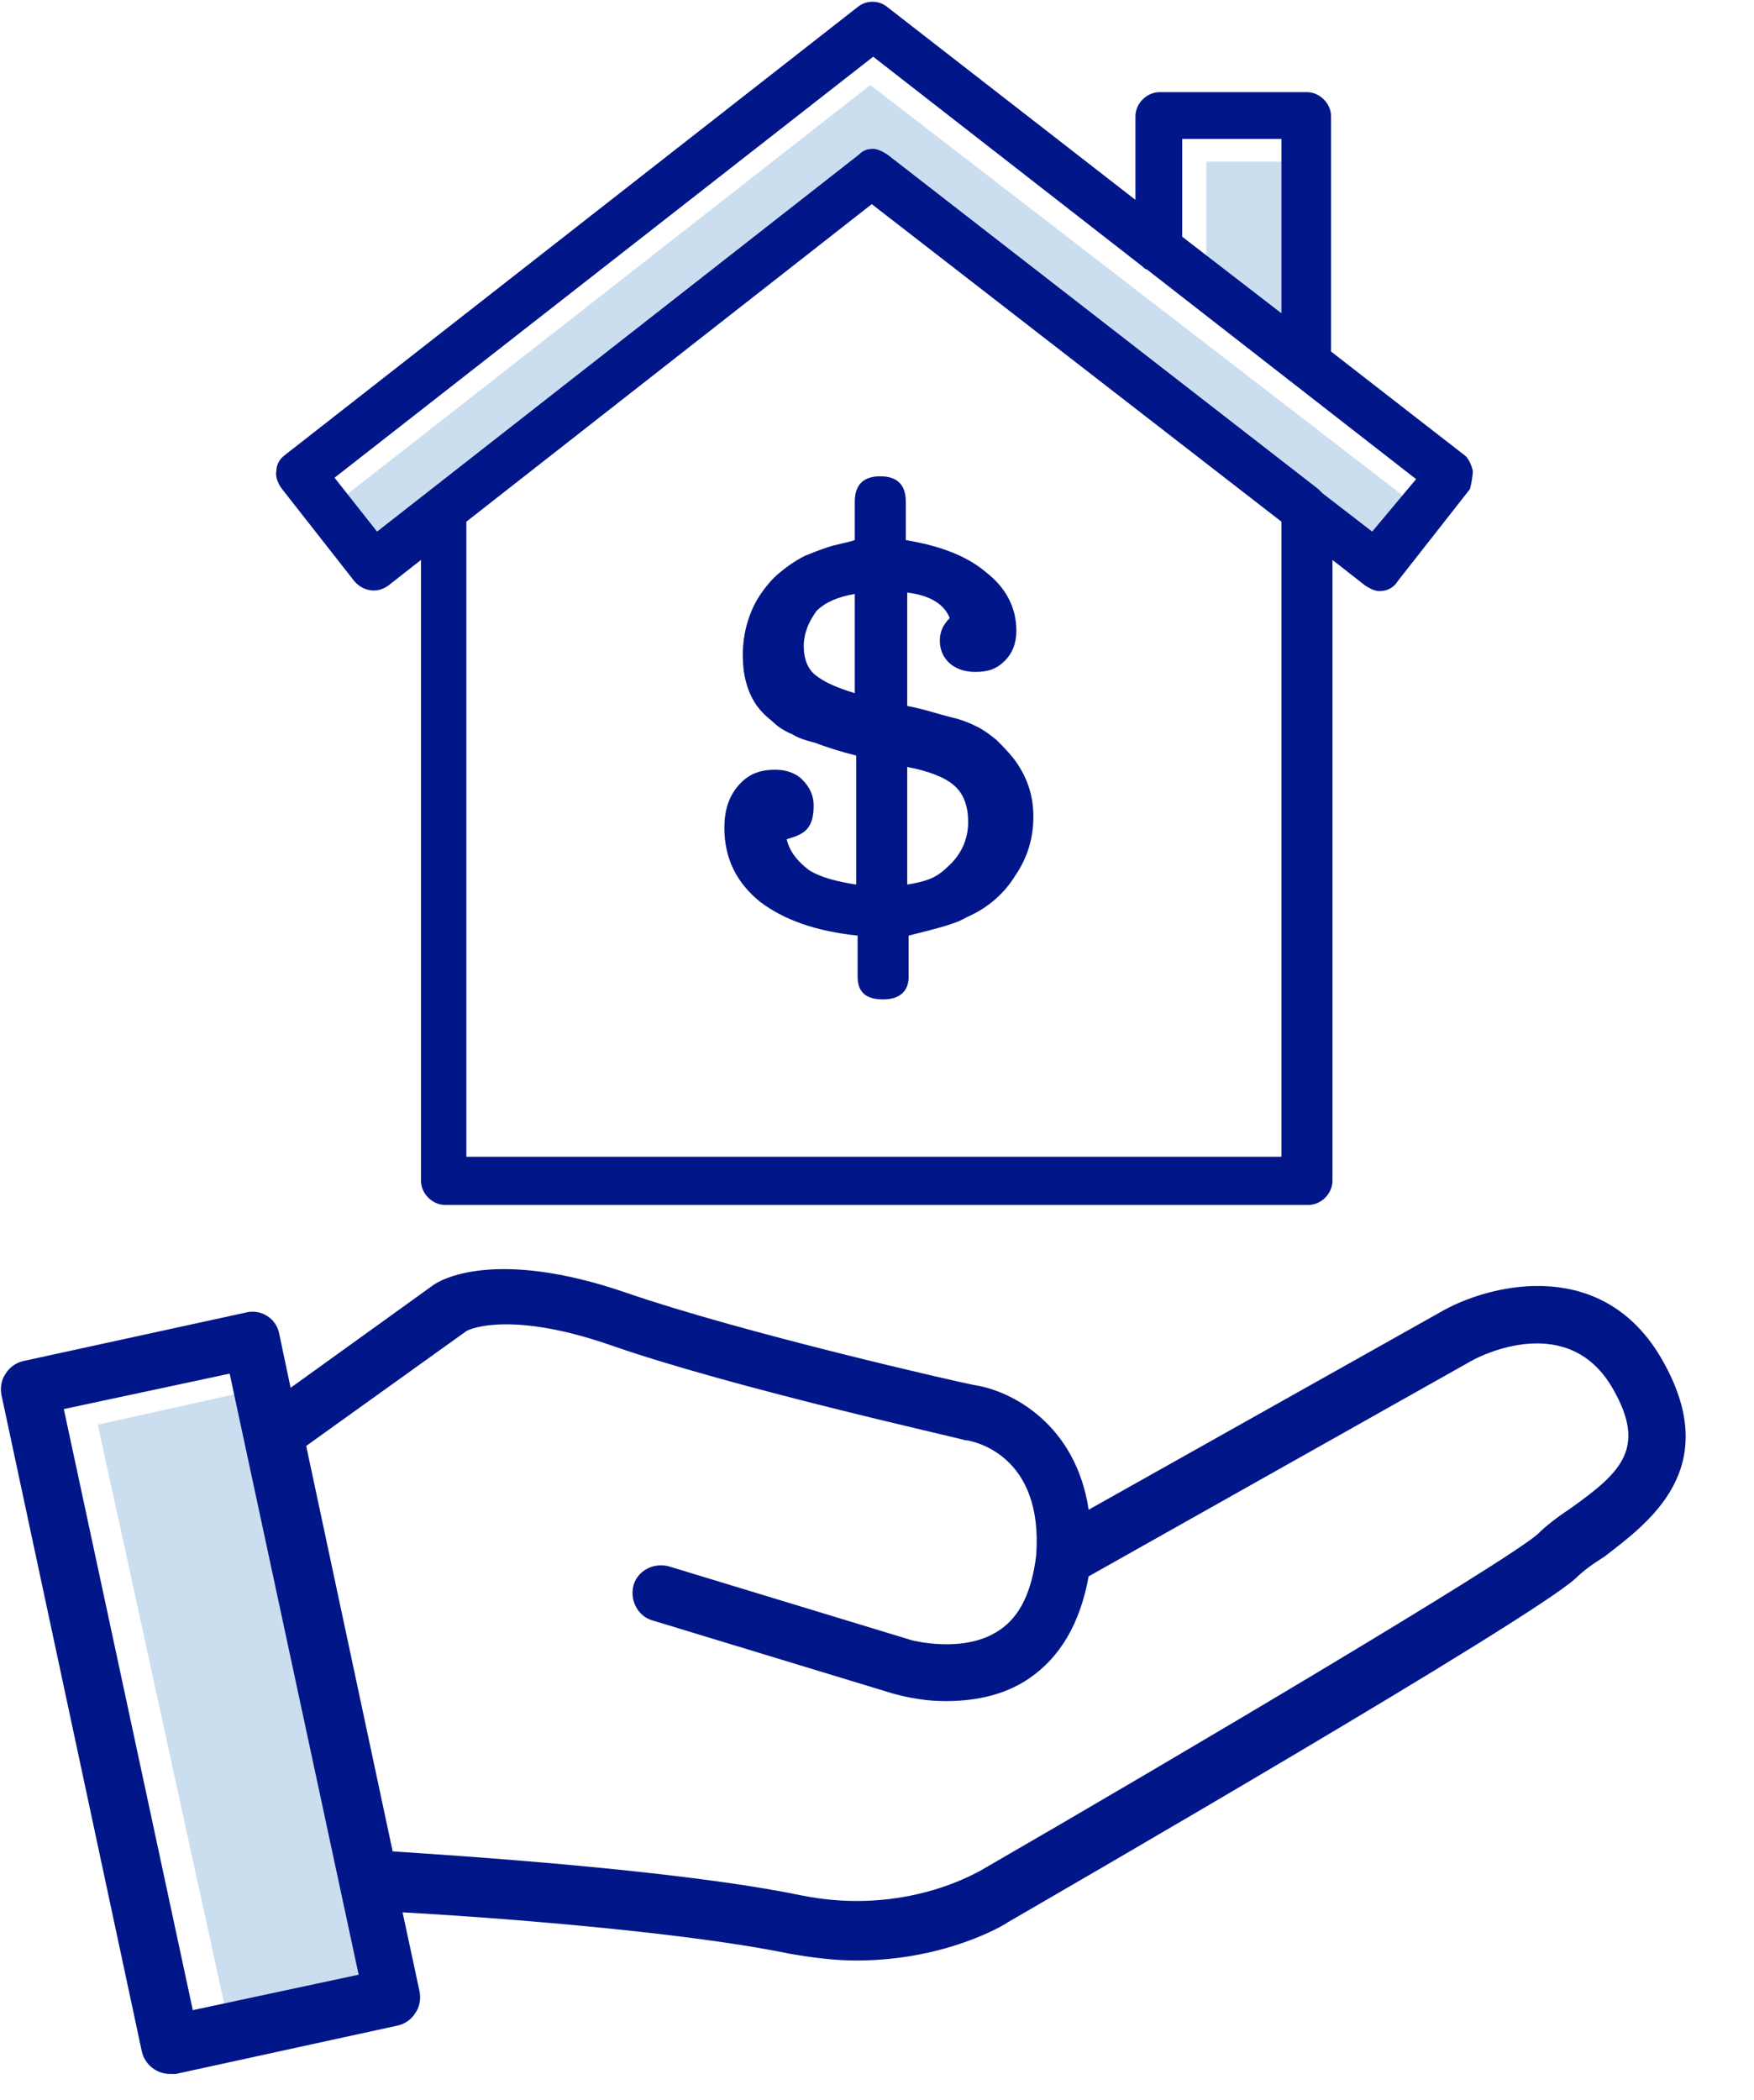
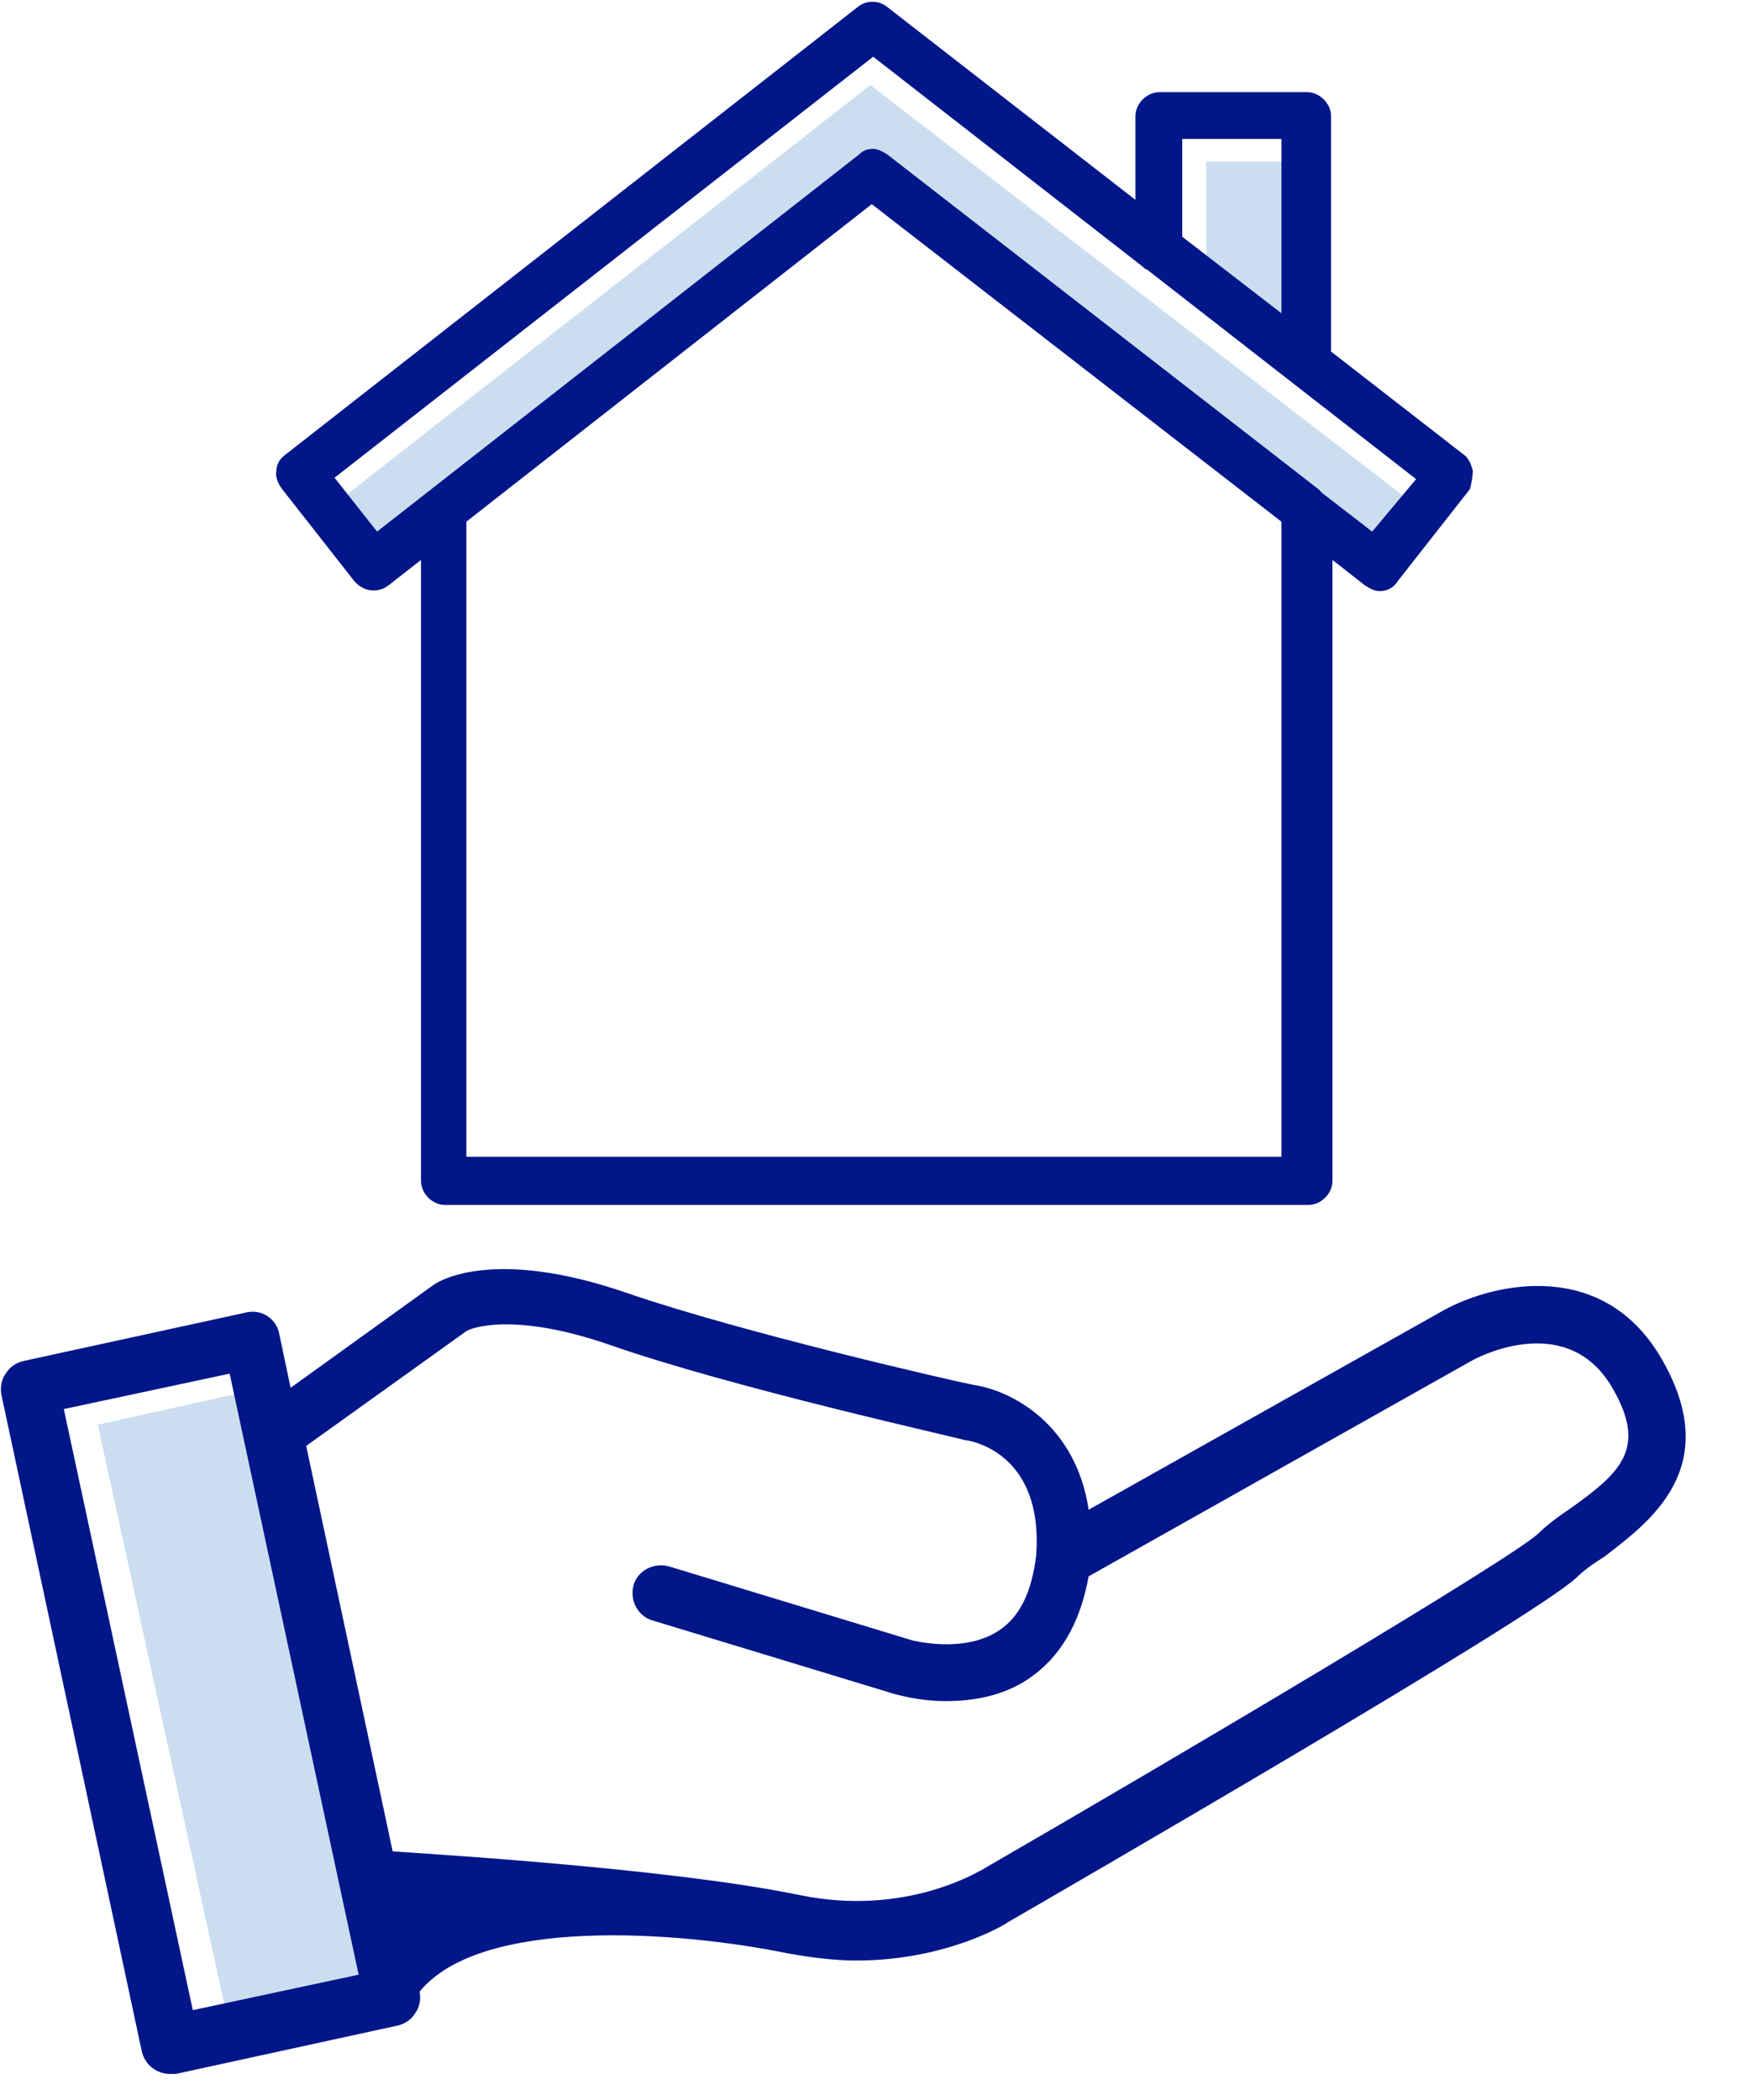
<svg xmlns="http://www.w3.org/2000/svg" width="76" height="91">
  <path fill="#CBDEF0" transform="translate(4.238 60.13)" d="M0 1.597L5.589 27.209L12.775 26.349L7.186 0L0 1.597Z" />
-   <path fill="#001689" transform="translate(31.386 20.637)" d="M9.336 7.125C9.336 6.756 9.459 6.449 9.766 6.142C9.52 5.528 8.906 5.159 7.923 5.036L7.923 9.95L8.23 10.012C8.783 10.134 9.336 10.319 9.827 10.441C10.38 10.564 10.749 10.749 10.994 10.871C11.24 10.994 11.486 11.178 11.793 11.424C12.038 11.67 12.284 11.916 12.53 12.223C13.083 12.96 13.39 13.758 13.39 14.741C13.39 15.662 13.144 16.522 12.591 17.321C12.1 18.119 11.363 18.733 10.503 19.102C10.196 19.286 9.827 19.409 9.397 19.532C8.967 19.654 8.476 19.777 7.985 19.9L7.985 21.681C7.985 22.296 7.616 22.664 6.879 22.664C6.142 22.664 5.774 22.357 5.774 21.681L5.774 19.9C3.992 19.716 2.58 19.225 1.536 18.426C0.553 17.628 0 16.583 0 15.232C0 14.495 0.184 13.881 0.614 13.39C1.044 12.898 1.536 12.714 2.211 12.714C2.641 12.714 3.071 12.837 3.378 13.144C3.685 13.451 3.869 13.82 3.869 14.249C3.869 14.679 3.808 14.987 3.624 15.232C3.44 15.478 3.132 15.601 2.702 15.724C2.825 16.276 3.194 16.706 3.685 17.075C4.177 17.382 4.914 17.566 5.712 17.689L5.712 12.1C4.975 11.916 4.422 11.731 3.931 11.547C3.44 11.424 3.132 11.301 2.948 11.178C2.641 11.056 2.334 10.871 2.088 10.626C1.781 10.38 1.597 10.196 1.413 9.95C0.983 9.336 0.798 8.599 0.798 7.739C0.798 7.309 0.86 6.818 0.983 6.388C1.106 5.958 1.29 5.528 1.536 5.159C1.781 4.791 2.088 4.422 2.395 4.177C2.764 3.869 3.132 3.624 3.501 3.44C3.808 3.317 4.115 3.194 4.484 3.071C4.852 2.948 5.282 2.887 5.651 2.764L5.651 1.106C5.651 0.369 6.019 0 6.756 0C7.493 0 7.862 0.369 7.862 1.106L7.862 2.764C9.336 3.01 10.503 3.44 11.363 4.177C12.223 4.852 12.653 5.712 12.653 6.695C12.653 7.248 12.468 7.678 12.161 7.985C11.793 8.353 11.424 8.476 10.871 8.476C10.441 8.476 10.012 8.353 9.704 8.046C9.52 7.862 9.336 7.555 9.336 7.125ZM3.44 7.37C3.44 7.923 3.624 8.353 3.931 8.599C4.299 8.906 4.852 9.152 5.651 9.397L5.651 5.098C4.914 5.221 4.361 5.466 3.992 5.835C3.685 6.265 3.44 6.756 3.44 7.37ZM5.712 9.397L5.712 9.397C5.835 9.397 5.958 9.459 6.019 9.459C6.081 9.459 6.142 9.52 6.203 9.52L5.712 9.827L5.712 9.397ZM7.923 12.53L7.923 12.53C7.8 12.468 7.678 12.468 7.432 12.468L7.923 12.161L7.923 12.53ZM10.564 14.987C10.564 14.311 10.38 13.758 9.95 13.39C9.52 13.021 8.845 12.775 7.923 12.591L7.923 17.689C8.292 17.628 8.599 17.566 8.906 17.443C9.213 17.321 9.459 17.136 9.704 16.891C10.257 16.399 10.564 15.724 10.564 14.987Z" />
-   <path fill="#001689" transform="translate(0.039 54.987)" d="M72.008 3.976C69.489 -0.508 64.699 0.598 62.549 1.765L47.132 10.425C46.58 6.74 43.816 5.266 42.157 5.02C41.482 4.897 32.084 2.748 27.109 1.028C21.397 -0.937 19.002 0.475 18.695 0.721L12.553 5.143L12.061 2.809C11.939 2.134 11.263 1.704 10.587 1.888L1.006 3.976C0.699 4.038 0.392 4.222 0.207 4.529C0.023 4.775 -0.038 5.143 0.023 5.45L6.104 33.888C6.226 34.441 6.718 34.871 7.332 34.871C7.393 34.871 7.516 34.871 7.578 34.871L17.159 32.782C17.466 32.721 17.773 32.537 17.958 32.229C18.142 31.984 18.203 31.615 18.142 31.308L17.405 27.869C20.783 28.053 29.32 28.667 34.111 29.65C35.155 29.834 36.138 29.957 37.059 29.957C40.99 29.957 43.57 28.36 43.631 28.299C45.965 26.947 66.357 15.155 68.261 13.373C68.568 13.066 68.998 12.759 69.489 12.452C71.393 10.978 74.649 8.644 72.008 3.976ZM8.315 32.107L2.726 6.064L9.912 4.529L15.501 30.571L8.315 32.107ZM68.015 10.364C67.462 10.732 66.971 11.101 66.603 11.469C65.313 12.636 51.125 21.051 42.403 26.087C42.342 26.087 39.209 28.053 34.664 27.132C29.32 26.026 19.739 25.412 16.975 25.228L13.228 7.661L20.169 2.686C20.353 2.563 22.196 1.826 26.434 3.301C31.716 5.143 41.42 7.293 41.789 7.416C41.789 7.416 41.85 7.416 41.85 7.416C42.219 7.477 45.167 8.091 44.86 12.391C44.676 13.926 44.184 15.032 43.263 15.646C41.727 16.69 39.455 16.076 39.455 16.076L28.952 12.882C28.276 12.698 27.601 13.066 27.416 13.681C27.232 14.356 27.601 15.032 28.215 15.216L38.718 18.41C38.779 18.41 39.701 18.717 40.929 18.717C42.034 18.717 43.386 18.533 44.553 17.734C45.904 16.813 46.764 15.339 47.132 13.312L63.716 3.976C64.146 3.73 67.954 1.826 69.858 5.205C71.332 7.784 70.165 8.828 68.015 10.364Z" />
+   <path fill="#001689" transform="translate(0.039 54.987)" d="M72.008 3.976C69.489 -0.508 64.699 0.598 62.549 1.765L47.132 10.425C46.58 6.74 43.816 5.266 42.157 5.02C41.482 4.897 32.084 2.748 27.109 1.028C21.397 -0.937 19.002 0.475 18.695 0.721L12.553 5.143L12.061 2.809C11.939 2.134 11.263 1.704 10.587 1.888L1.006 3.976C0.699 4.038 0.392 4.222 0.207 4.529C0.023 4.775 -0.038 5.143 0.023 5.45L6.104 33.888C6.226 34.441 6.718 34.871 7.332 34.871C7.393 34.871 7.516 34.871 7.578 34.871L17.159 32.782C17.466 32.721 17.773 32.537 17.958 32.229C18.142 31.984 18.203 31.615 18.142 31.308C20.783 28.053 29.32 28.667 34.111 29.65C35.155 29.834 36.138 29.957 37.059 29.957C40.99 29.957 43.57 28.36 43.631 28.299C45.965 26.947 66.357 15.155 68.261 13.373C68.568 13.066 68.998 12.759 69.489 12.452C71.393 10.978 74.649 8.644 72.008 3.976ZM8.315 32.107L2.726 6.064L9.912 4.529L15.501 30.571L8.315 32.107ZM68.015 10.364C67.462 10.732 66.971 11.101 66.603 11.469C65.313 12.636 51.125 21.051 42.403 26.087C42.342 26.087 39.209 28.053 34.664 27.132C29.32 26.026 19.739 25.412 16.975 25.228L13.228 7.661L20.169 2.686C20.353 2.563 22.196 1.826 26.434 3.301C31.716 5.143 41.42 7.293 41.789 7.416C41.789 7.416 41.85 7.416 41.85 7.416C42.219 7.477 45.167 8.091 44.86 12.391C44.676 13.926 44.184 15.032 43.263 15.646C41.727 16.69 39.455 16.076 39.455 16.076L28.952 12.882C28.276 12.698 27.601 13.066 27.416 13.681C27.232 14.356 27.601 15.032 28.215 15.216L38.718 18.41C38.779 18.41 39.701 18.717 40.929 18.717C42.034 18.717 43.386 18.533 44.553 17.734C45.904 16.813 46.764 15.339 47.132 13.312L63.716 3.976C64.146 3.73 67.954 1.826 69.858 5.205C71.332 7.784 70.165 8.828 68.015 10.364Z" />
  <path fill="#CBDEF0" transform="translate(52.269 7.002)" d="M4.299 8.23L0 5.344L0 0L4.299 0L4.299 8.23Z" />
  <path fill="#CBDEF0" transform="translate(14.311 3.685)" d="M0 18.303L23.401 0L46.986 18.18L45.328 20.821L23.463 3.869L1.781 20.821L0 18.303Z" />
  <path fill="#001689" transform="translate(11.961 0.077)" d="M51.855 20.315C51.793 20.069 51.67 19.762 51.486 19.639L45.713 15.155L45.713 4.96C45.713 4.407 45.221 3.916 44.668 3.916L38.281 3.916C37.728 3.916 37.237 4.407 37.237 4.96L37.237 8.583L26.488 0.23C26.12 -0.077 25.567 -0.077 25.198 0.23L0.384 19.639C0.139 19.823 0.016 20.069 0.016 20.315C-0.045 20.56 0.077 20.868 0.262 21.113L3.394 25.106C3.763 25.535 4.377 25.658 4.868 25.29L6.281 24.184L6.281 51.086C6.281 51.639 6.772 52.13 7.325 52.13L44.73 52.13C45.283 52.13 45.774 51.639 45.774 51.086L45.774 24.184L47.187 25.29C47.371 25.413 47.617 25.535 47.801 25.535C48.108 25.535 48.415 25.413 48.599 25.106L51.732 21.113C51.793 20.868 51.855 20.56 51.855 20.315ZM39.264 5.942L43.563 5.942L43.563 13.497L39.264 10.18L39.264 5.942ZM43.563 50.042L8.246 50.042L8.246 22.526L25.812 8.768L43.563 22.526L43.563 50.042ZM47.494 22.956L45.344 21.297C45.283 21.236 45.221 21.175 45.16 21.113L26.488 6.618C26.304 6.495 26.058 6.372 25.874 6.372C25.628 6.372 25.444 6.434 25.26 6.618L4.377 22.956L2.534 20.622L25.874 2.38L37.544 11.47C37.605 11.532 37.667 11.593 37.728 11.593L49.398 20.683L47.494 22.956Z" />
</svg>